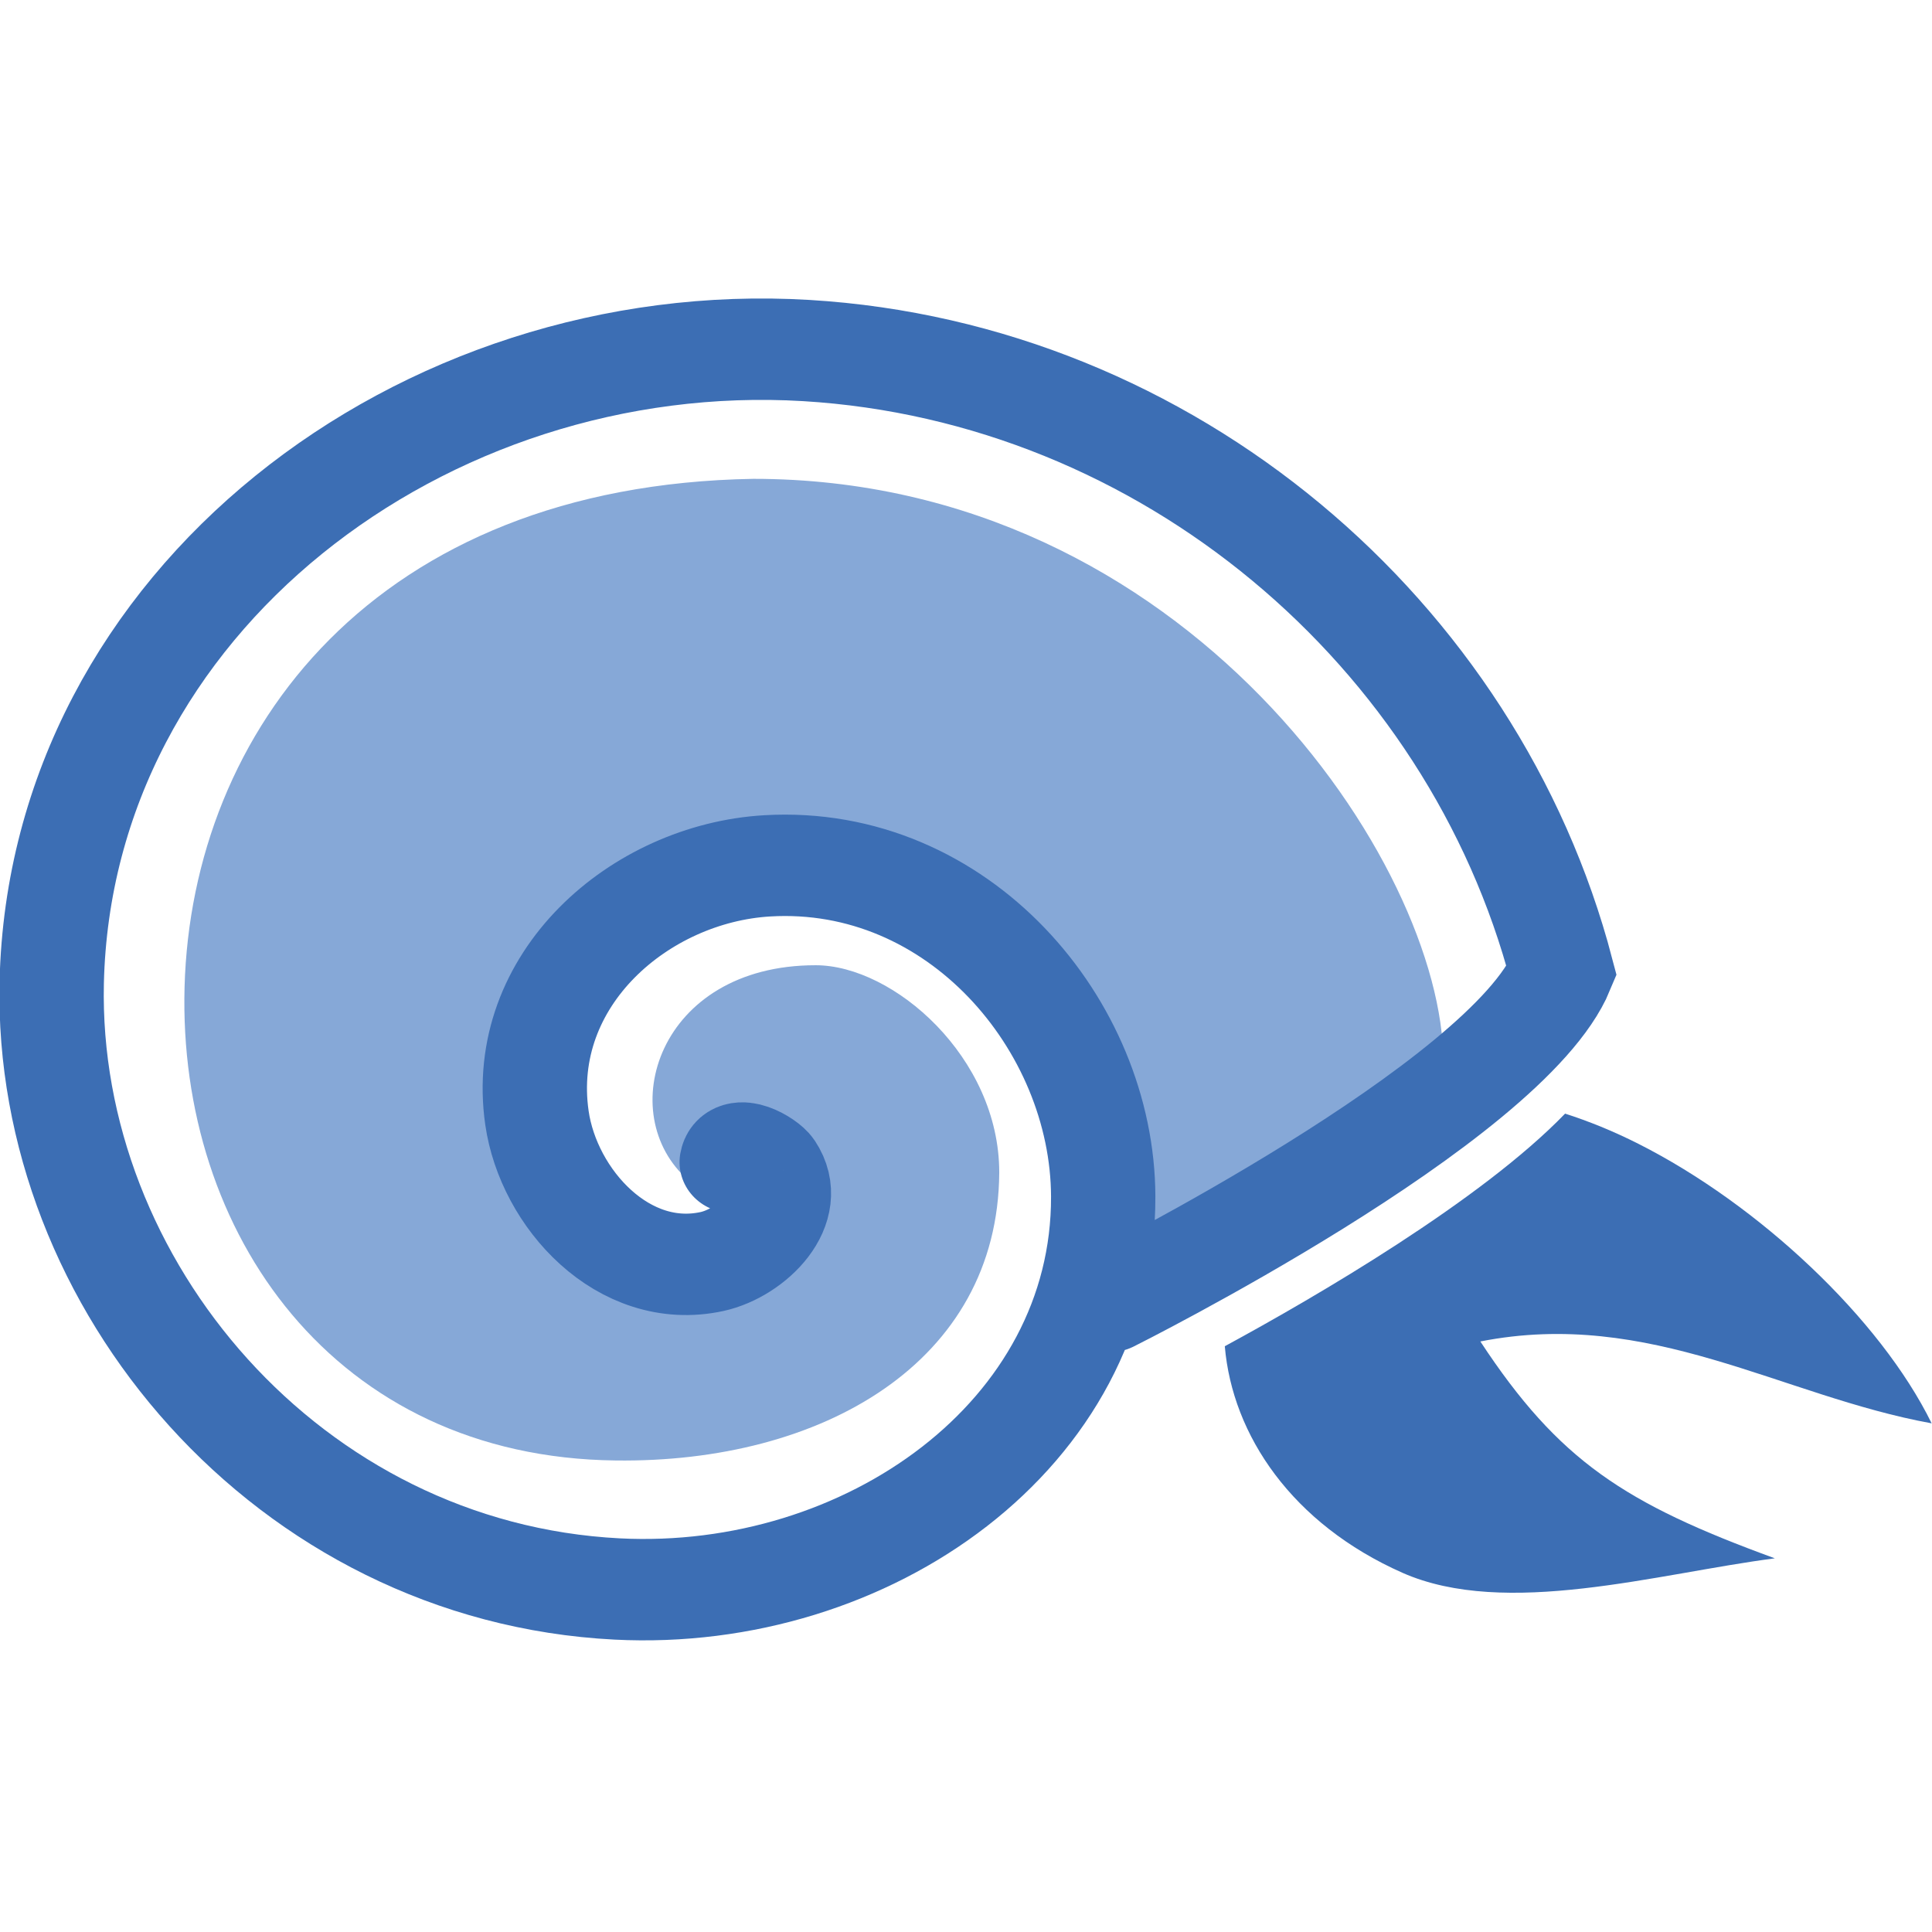
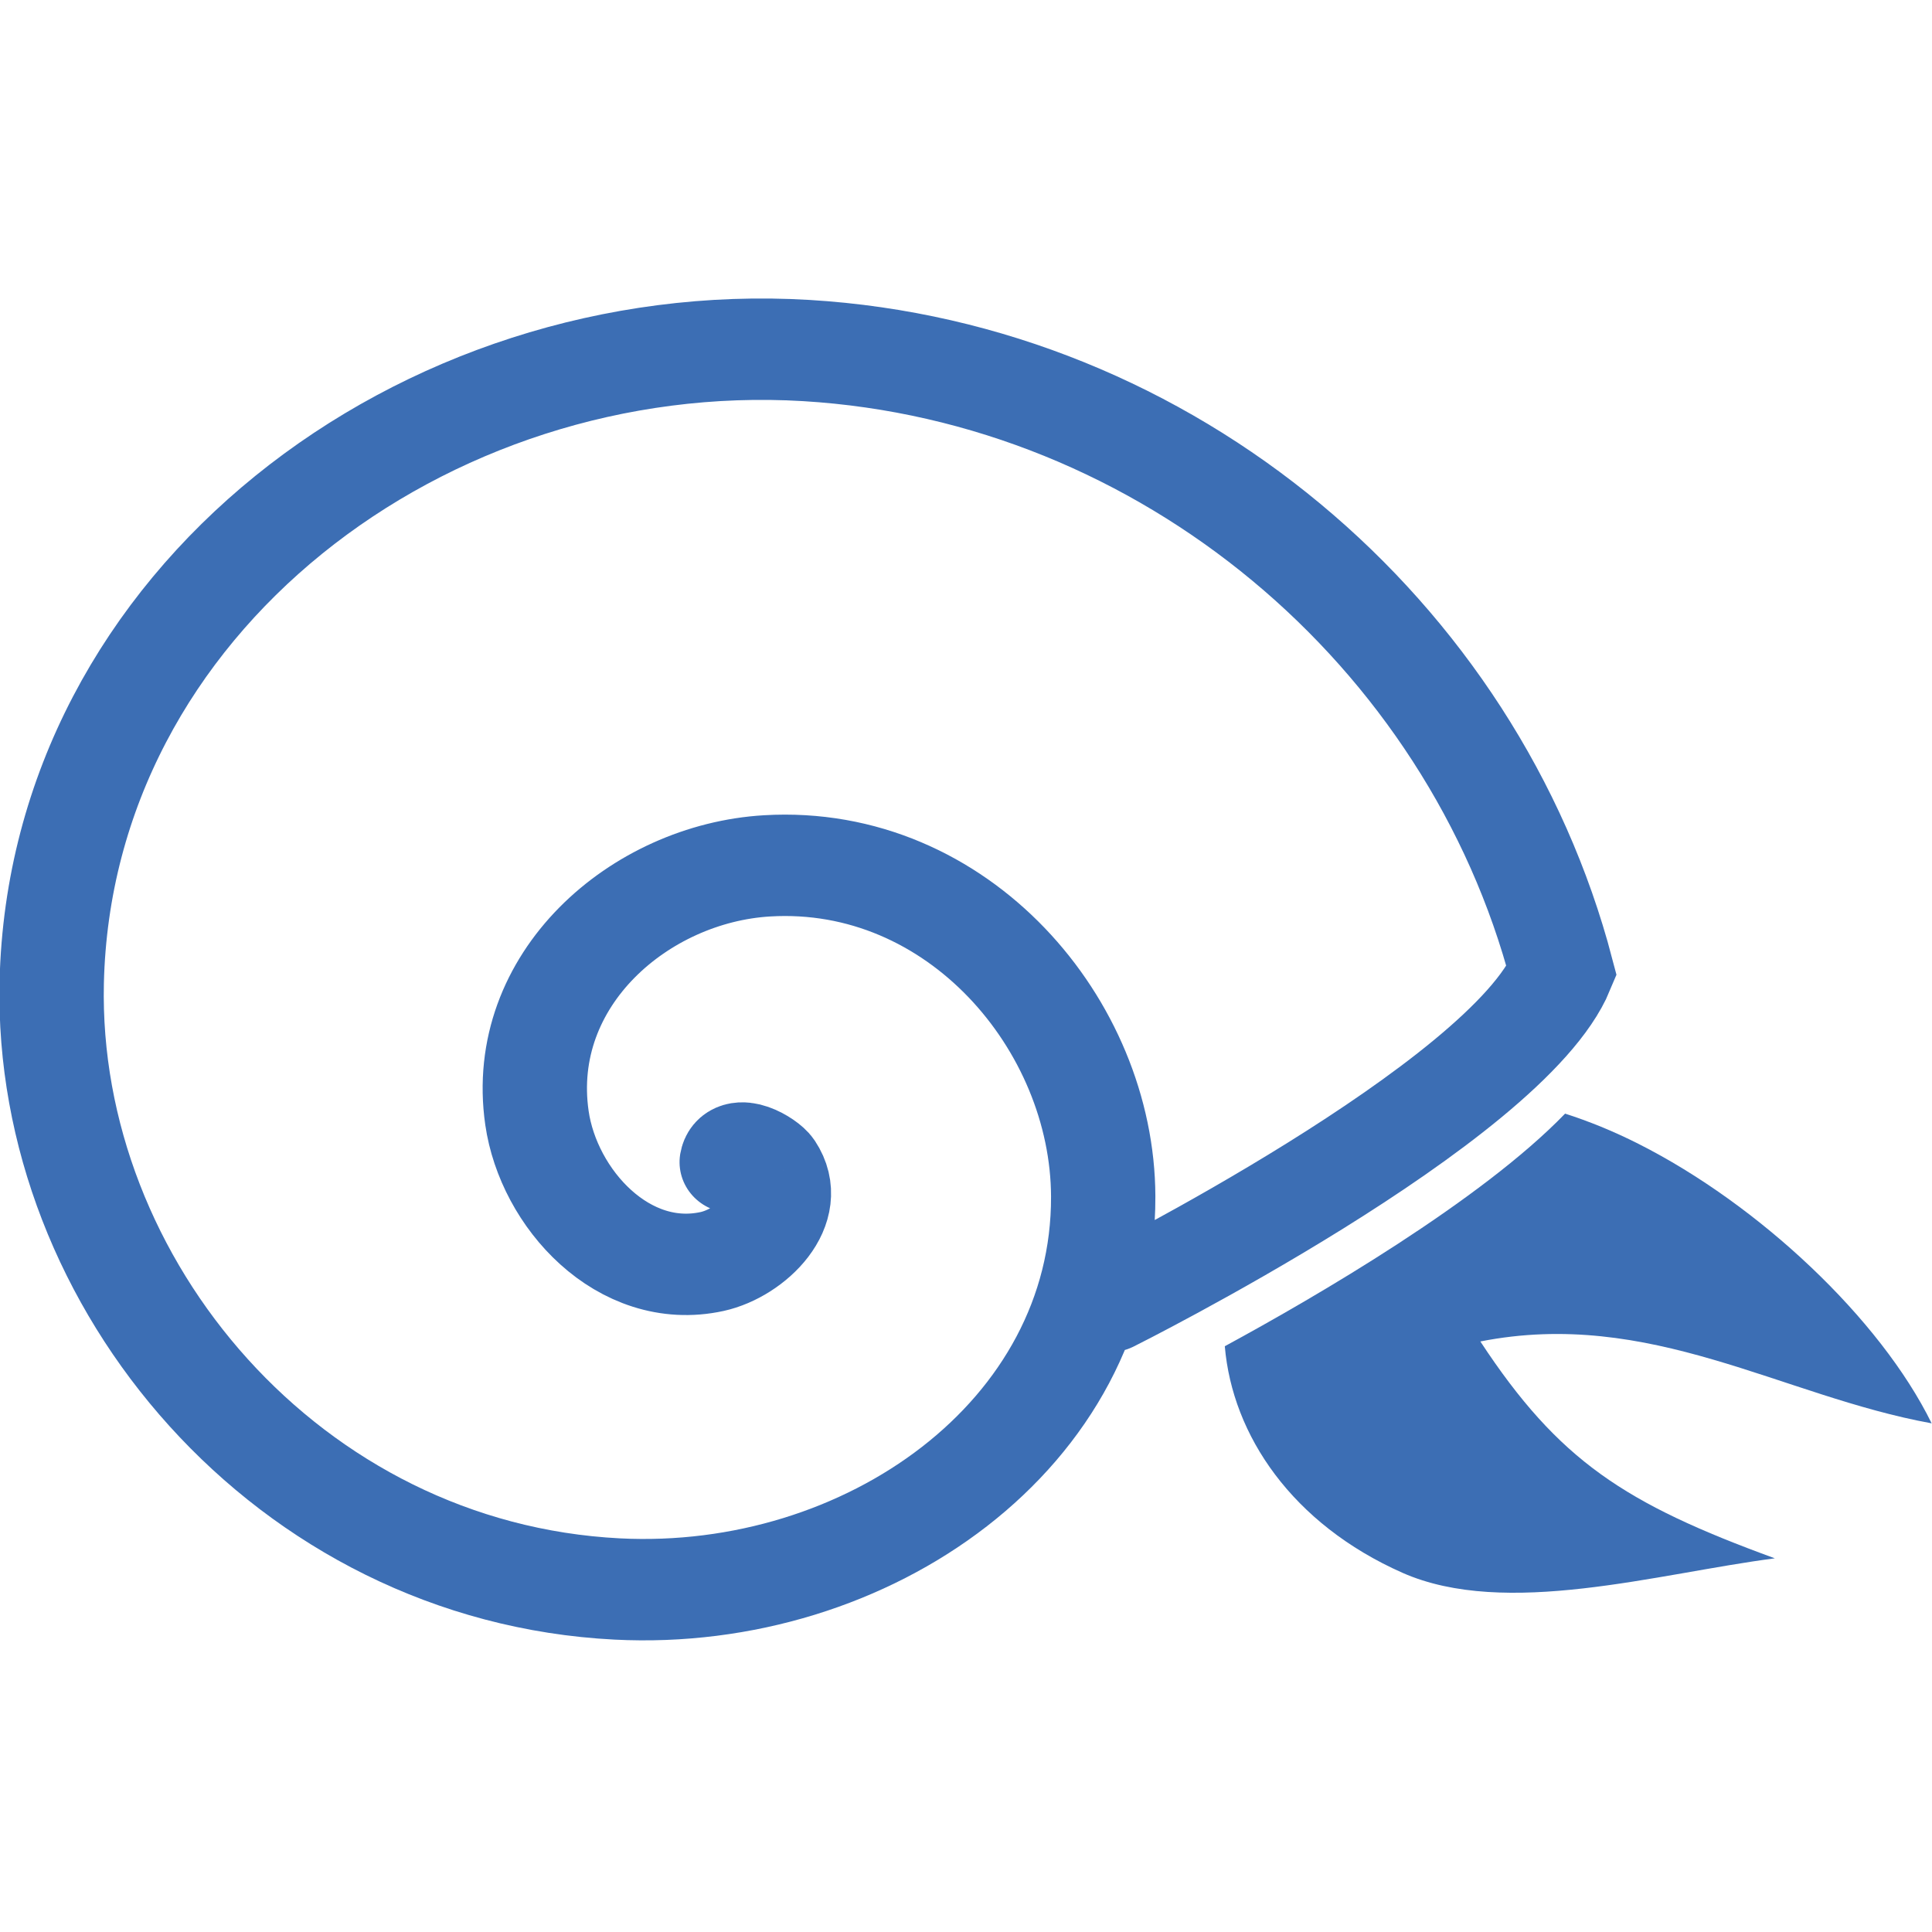
<svg xmlns="http://www.w3.org/2000/svg" width="39.332" height="39.332" version="1.1" viewBox="0 0 10.405 10.408">
  s
  <g transform="matrix(0.42,0,0,0.42,-22.889,-36.121)" id="g38">
    <g transform="matrix(0.995,0,0,0.967,0.498,3.253)" id="g36">
      <g transform="matrix(0.875,-0.549,0.549,0.875,-47.17,47.02)" id="g34">
-         <path transform="matrix(0.534,0.335,-0.335,0.534,54.69,80.12)" d="M 34.52,21.54 C 34.52,19.196 32.427,17.319 30.885,17.319 27.752,17.319 26.87,20.36 28.365,21.696 29.947,20.149 31.126,20.098 30.792,22.113 23.228,25.534 24.956,13.178 32.613,16.035 36.023,17.997 36.978,23.623 37.608,23.112 L 43.312,19.281 C 43.312,15.281 38.23,7.411 29.652,7.411 22.154,7.541 18.532,12.555 18.392,17.761 18.259,22.76 21.35,27.341 26.926,27.407 30.992,27.462 34.495,25.422 34.52,21.545 Z" style="color:black;isolation:auto;mix-blend-mode:normal;solid-color:black;fill:#86a8d7;fill-opacity:1;color-rendering:auto;image-rendering:auto;shape-rendering:auto" id="path28" />
        <path d="M 72.29,106.3 C 70.812,106.688 68.418,106.64 67.106,106.573 66.578,107.593 66.606,108.953 67.438,110.216 68.219,111.398 70.124,111.913 71.473,112.528 70.261,110.938 69.855,110.037 69.84,108.216 71.862,108.978 72.648,110.805 74.052,112.1 74.223,110.618 73.718,108.576 72.86,107.115 72.679,106.807 72.488,106.538 72.29,106.299 Z" style="color:black;isolation:auto;mix-blend-mode:normal;solid-color:black;fill:#3c6eb4;fill-opacity:1;color-rendering:auto;image-rendering:auto;shape-rendering:auto" id="path30" />
        <path d="M 63.15,101.3 C 63.324,101.105 63.523,101.506 63.524,101.626 63.532,102.241 62.741,102.418 62.265,102.251 61.198,101.875 60.965,100.482 61.393,99.527 62.129,97.885 64.152,97.551 65.546,98.312 67.643,99.456 68.007,102.269 66.843,104.137 65.229,106.728 61.586,106.982 59.027,105.184 55.665,102.821 55.056,98.073 57.189,94.834 59.886,90.742 65.589,90.179 69.479,92.968 73.146,95.599 74.599,100.457 73.227,104.728 71.749,105.8 66.196,105.323 66.196,105.323" style="fill:none;stroke:#3c6eb4;stroke-width:1.302;stroke-linecap:round;stroke-opacity:1" id="path32" />
      </g>
    </g>
  </g>
</svg>